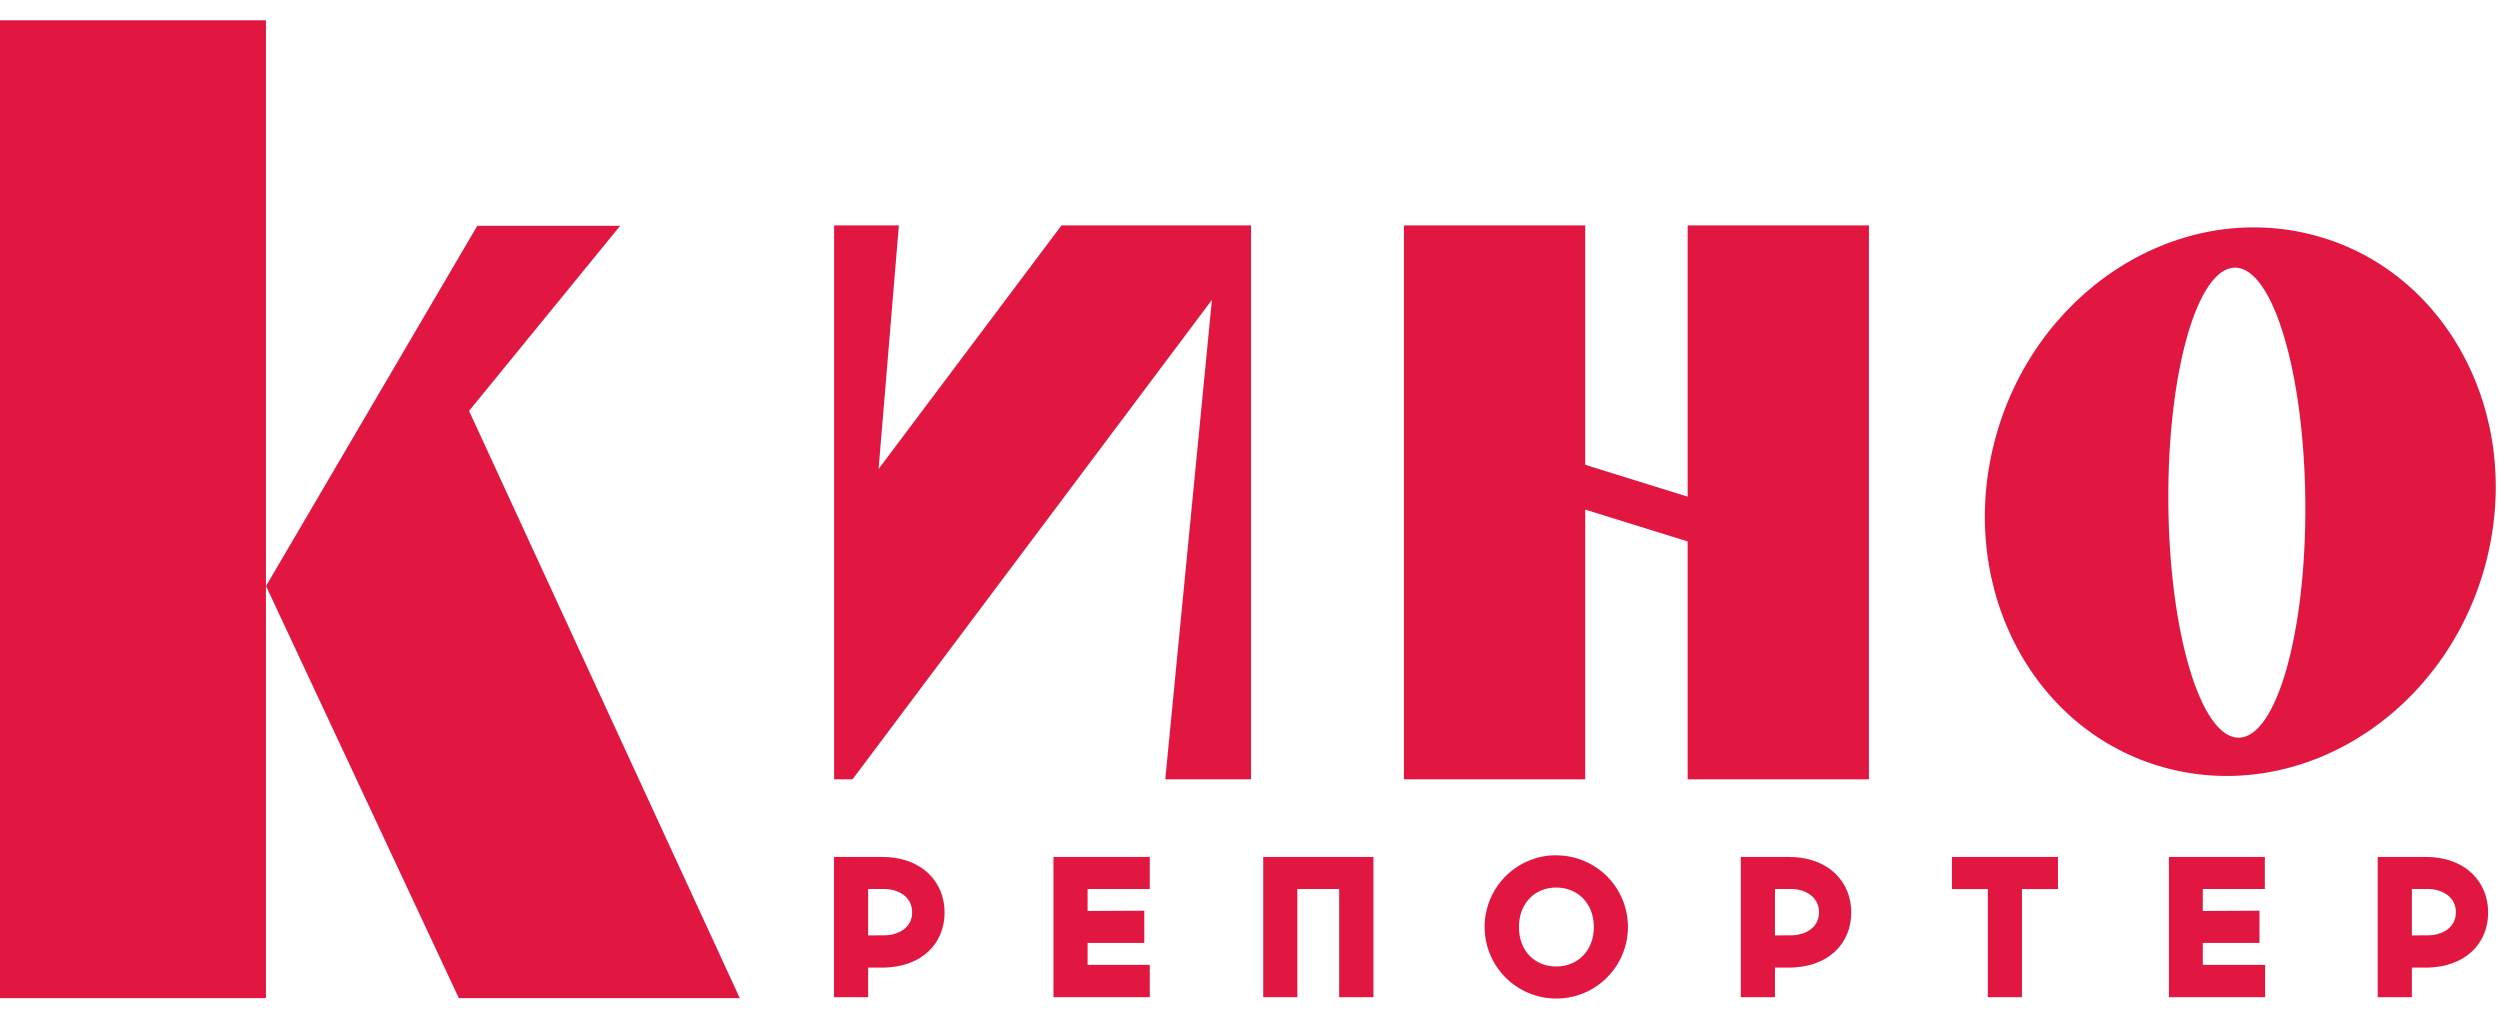
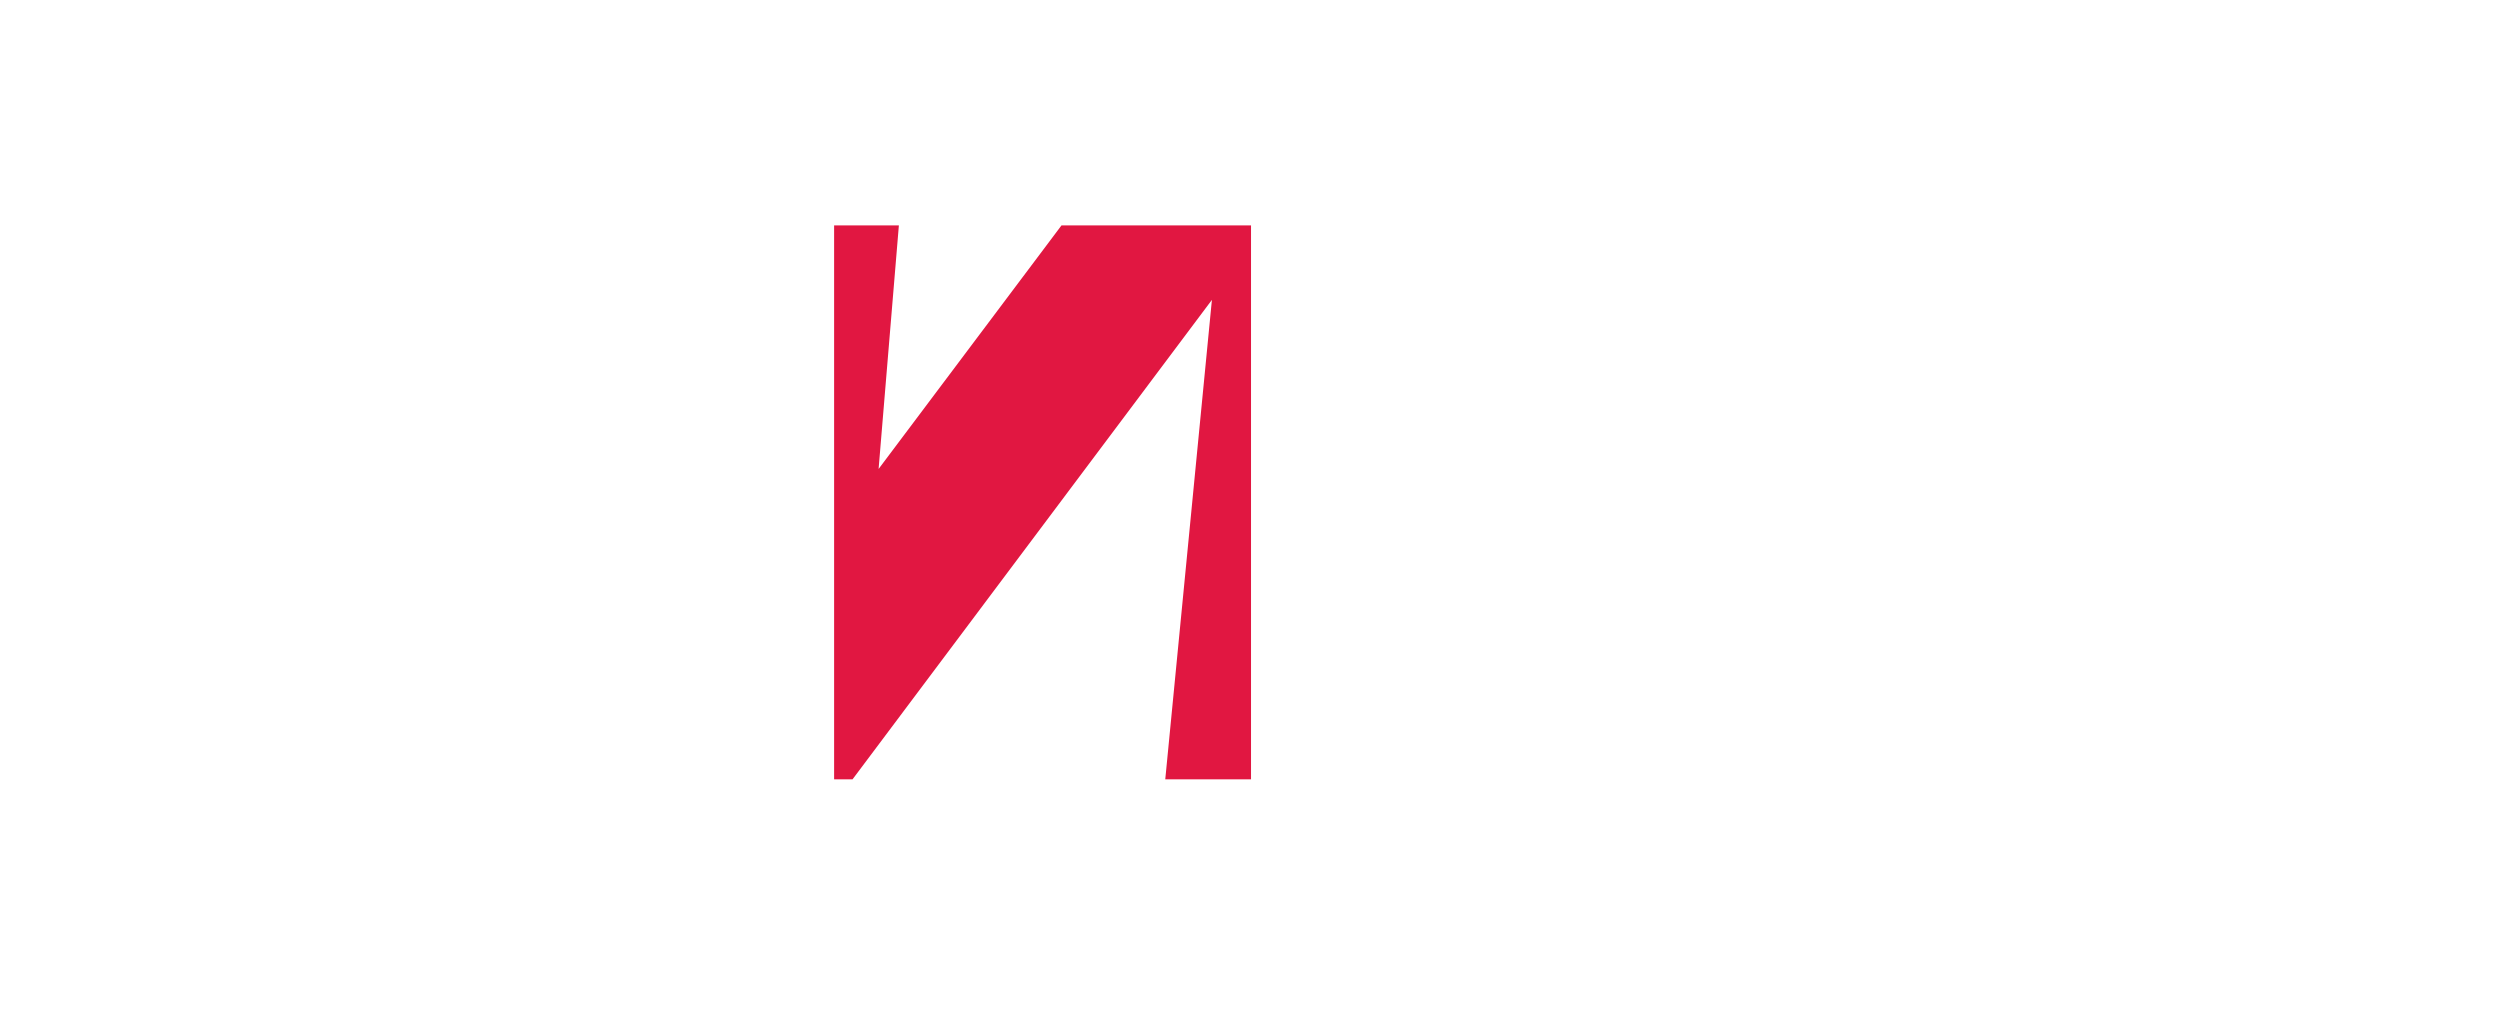
<svg xmlns="http://www.w3.org/2000/svg" width="93" height="38" viewBox="0 0 93 38" fill="none">
-   <path d="M9.893 0.754H0V37.131H9.893V0.754Z" fill="#E11741" />
-   <path d="M69.524 28.99V8.386H62.781V18.476L58.97 17.291V8.386H52.227V28.99H58.97V18.957L62.781 20.142V28.99H69.524Z" fill="#E11741" />
-   <path d="M17.754 8.401L9.896 21.8L17.069 37.131H27.52L17.449 15.285L23.069 8.401H17.754Z" fill="#E11741" />
  <path d="M46.538 28.99V8.386H39.487L32.684 17.445L33.438 8.386H31.029V28.99H31.715L45.083 11.155L43.348 28.99H46.538Z" fill="#E11741" />
-   <path d="M85.902 8.705C80.844 7.478 75.605 10.941 74.19 16.448C72.776 21.955 75.726 27.401 80.779 28.621C85.833 29.842 91.076 26.385 92.489 20.882C93.901 15.378 90.959 9.929 85.902 8.705ZM85.758 18.72C85.792 23.549 84.679 27.453 83.27 27.442C81.862 27.43 80.693 23.511 80.662 18.683C80.63 13.854 81.741 9.948 83.149 9.957C84.558 9.966 85.726 13.886 85.758 18.716" fill="#E11741" />
-   <path d="M31.025 31.877V37.095H32.294V35.996H32.795C34.327 35.996 35.139 35.064 35.139 33.946C35.139 32.828 34.322 31.877 32.795 31.877H31.025ZM32.294 34.797V33.07H32.883C33.422 33.07 33.932 33.361 33.932 33.937C33.932 34.512 33.422 34.794 32.883 34.794L32.294 34.797ZM40.459 33.888V33.07H42.772V31.877H39.189V37.095H42.772V35.893H40.459V35.077H42.567V33.877L40.459 33.888ZM51.092 37.095V31.877H46.992V37.095H48.261V33.07H49.817V37.095H51.092ZM57.884 31.814C57.357 31.816 56.843 31.974 56.406 32.267C55.968 32.561 55.628 32.978 55.428 33.465C55.227 33.952 55.175 34.488 55.279 35.005C55.382 35.521 55.636 35.995 56.009 36.368C56.382 36.74 56.856 36.993 57.373 37.096C57.89 37.199 58.425 37.147 58.912 36.945C59.399 36.744 59.815 36.403 60.108 35.965C60.401 35.528 60.559 35.013 60.56 34.486C60.56 34.136 60.492 33.789 60.358 33.465C60.224 33.141 60.028 32.847 59.78 32.599C59.532 32.352 59.238 32.155 58.914 32.021C58.59 31.888 58.243 31.819 57.893 31.819M57.893 33.016C58.678 33.016 59.291 33.592 59.291 34.486C59.291 35.381 58.678 35.953 57.893 35.953C57.109 35.953 56.505 35.394 56.505 34.486C56.505 33.579 57.116 33.016 57.893 33.016ZM64.758 31.877V37.095H66.029V35.996H66.522C68.054 35.996 68.867 35.064 68.867 33.946C68.867 32.828 68.054 31.877 66.522 31.877H64.758ZM66.029 34.797V33.07H66.619C67.156 33.07 67.667 33.361 67.667 33.937C67.667 34.512 67.156 34.794 66.619 34.794L66.029 34.797ZM75.217 33.074H76.557V31.877H72.612V33.074H73.948V37.095H75.217V33.074ZM81.944 33.888V33.07H84.252V31.877H80.684V37.095H84.262V35.893H81.944V35.077H84.053V33.877L81.944 33.888ZM88.451 31.877V37.095H89.722V35.996H90.215C91.747 35.996 92.559 35.064 92.559 33.946C92.559 32.828 91.747 31.877 90.215 31.877H88.451ZM89.722 34.797V33.07H90.31C90.849 33.07 91.359 33.361 91.359 33.937C91.359 34.512 90.849 34.794 90.31 34.794L89.722 34.797Z" fill="#E11741" />
</svg>